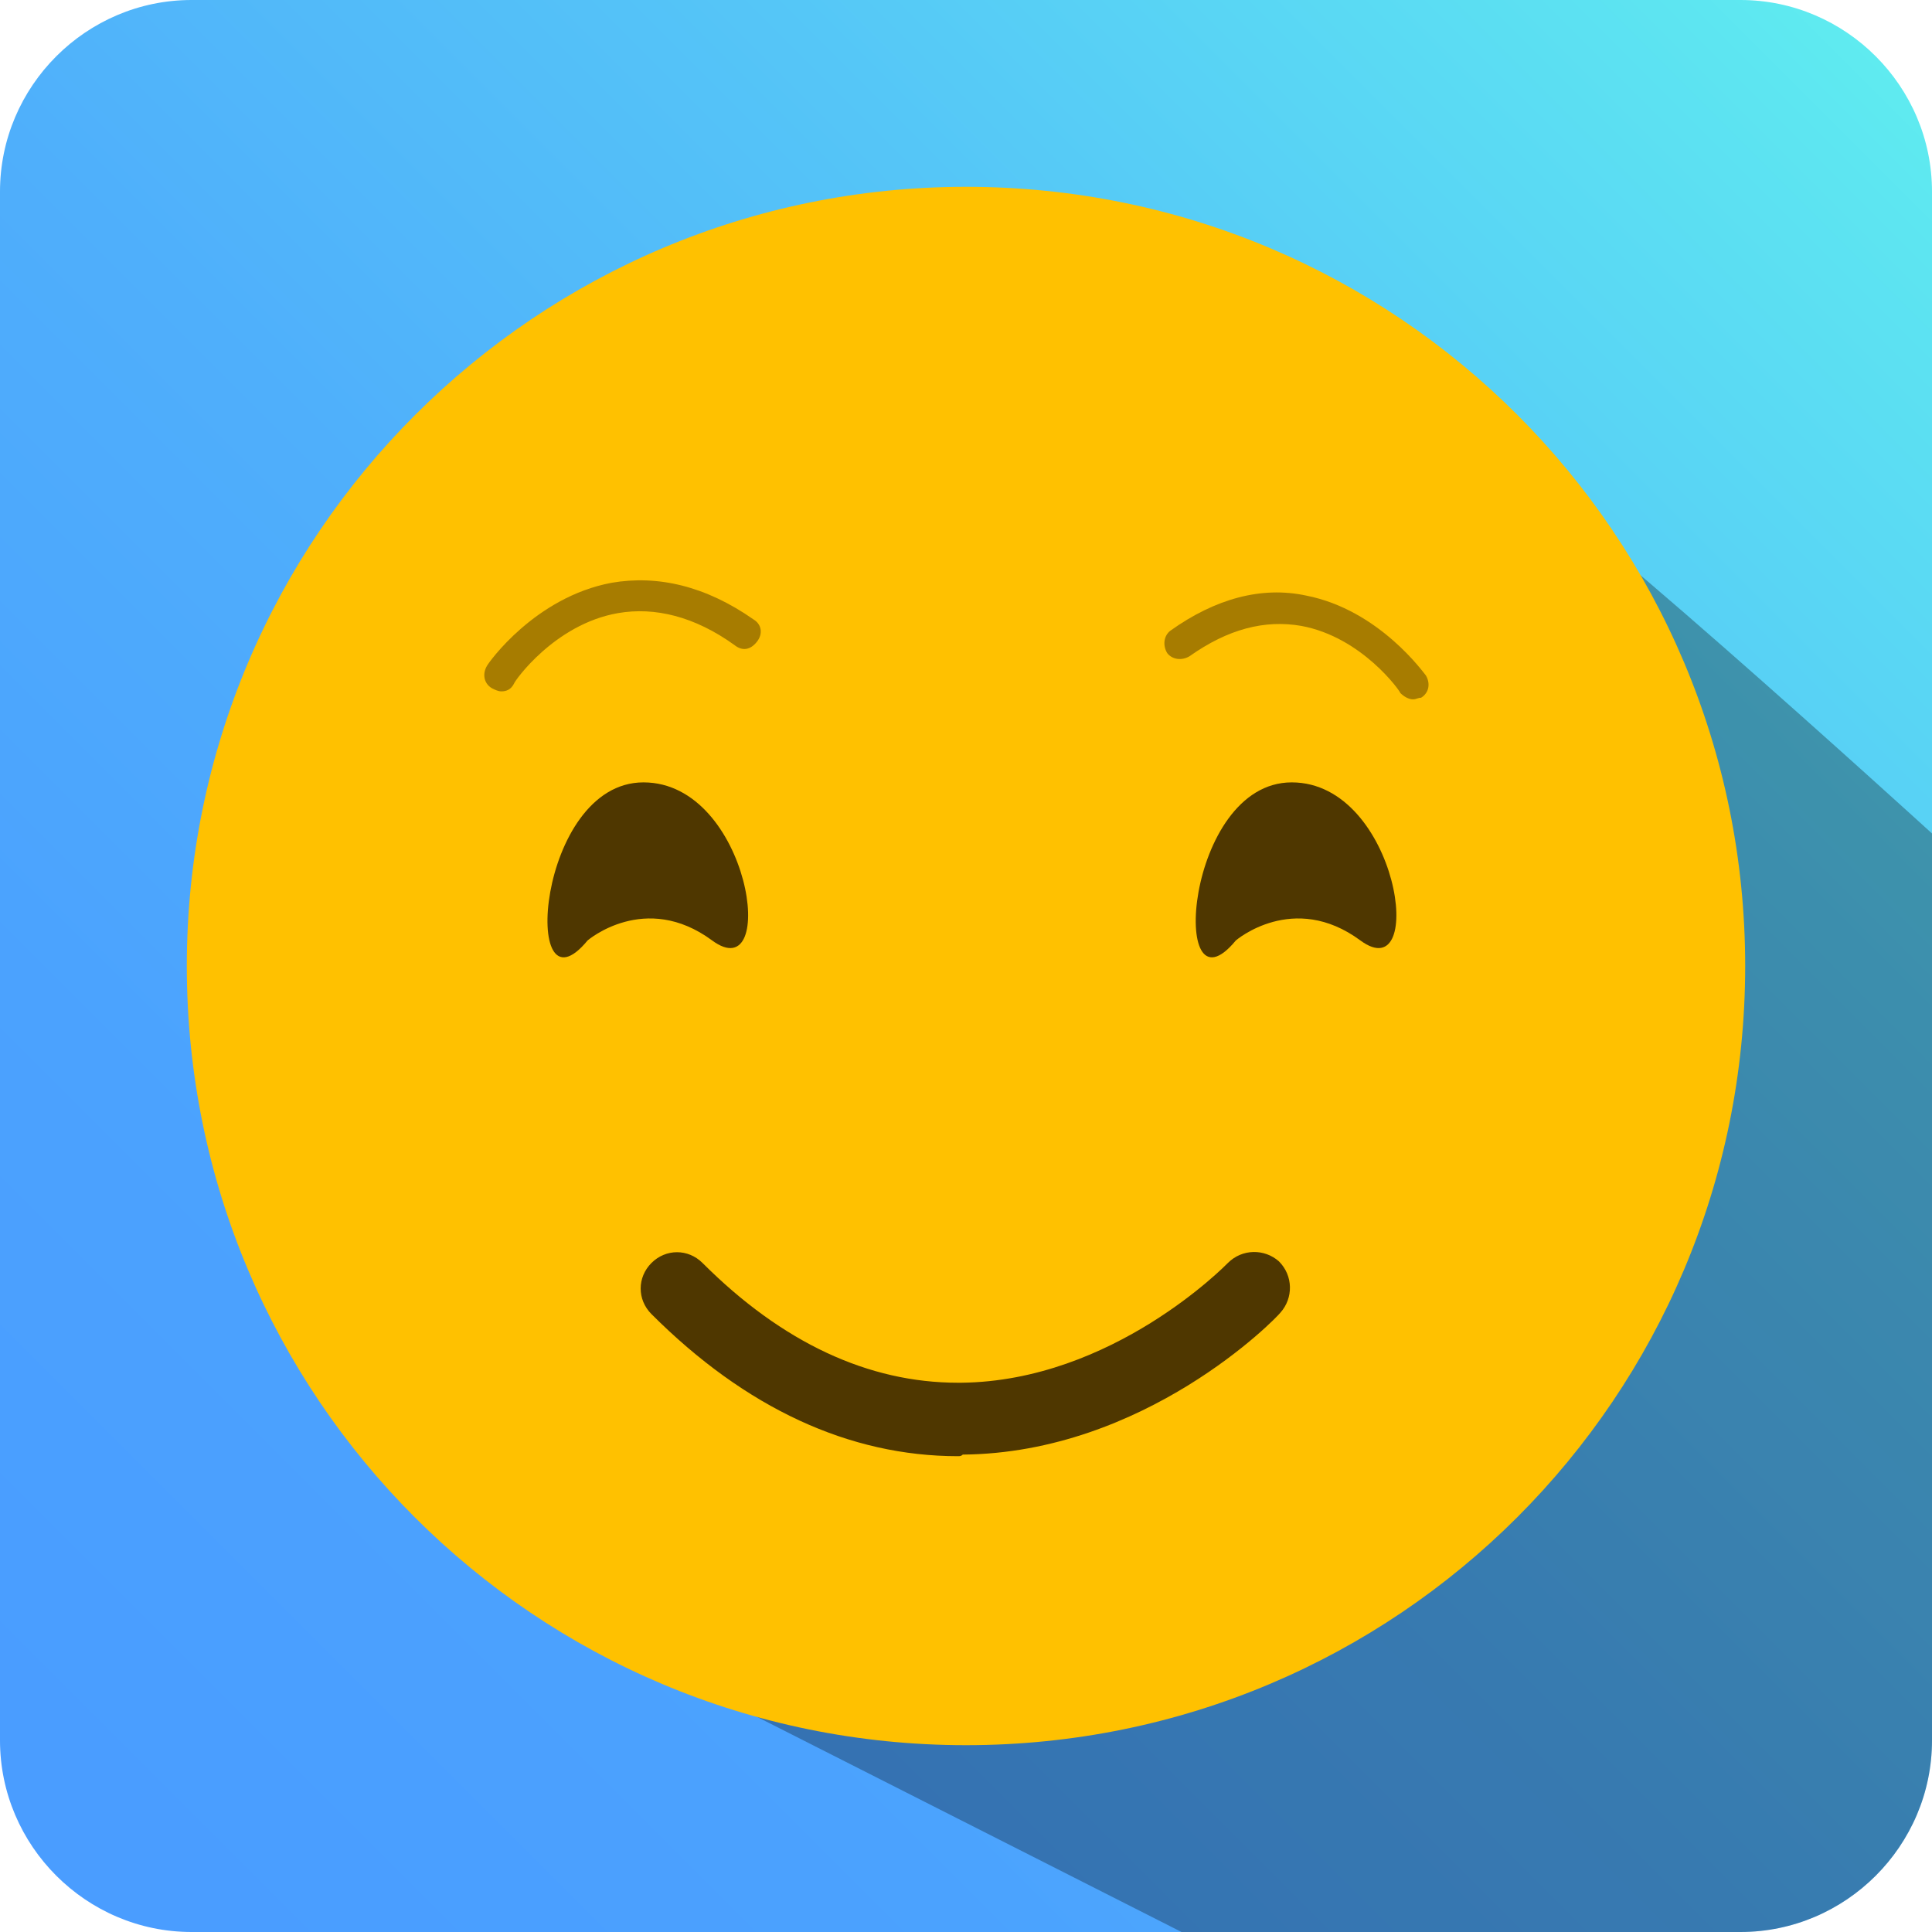
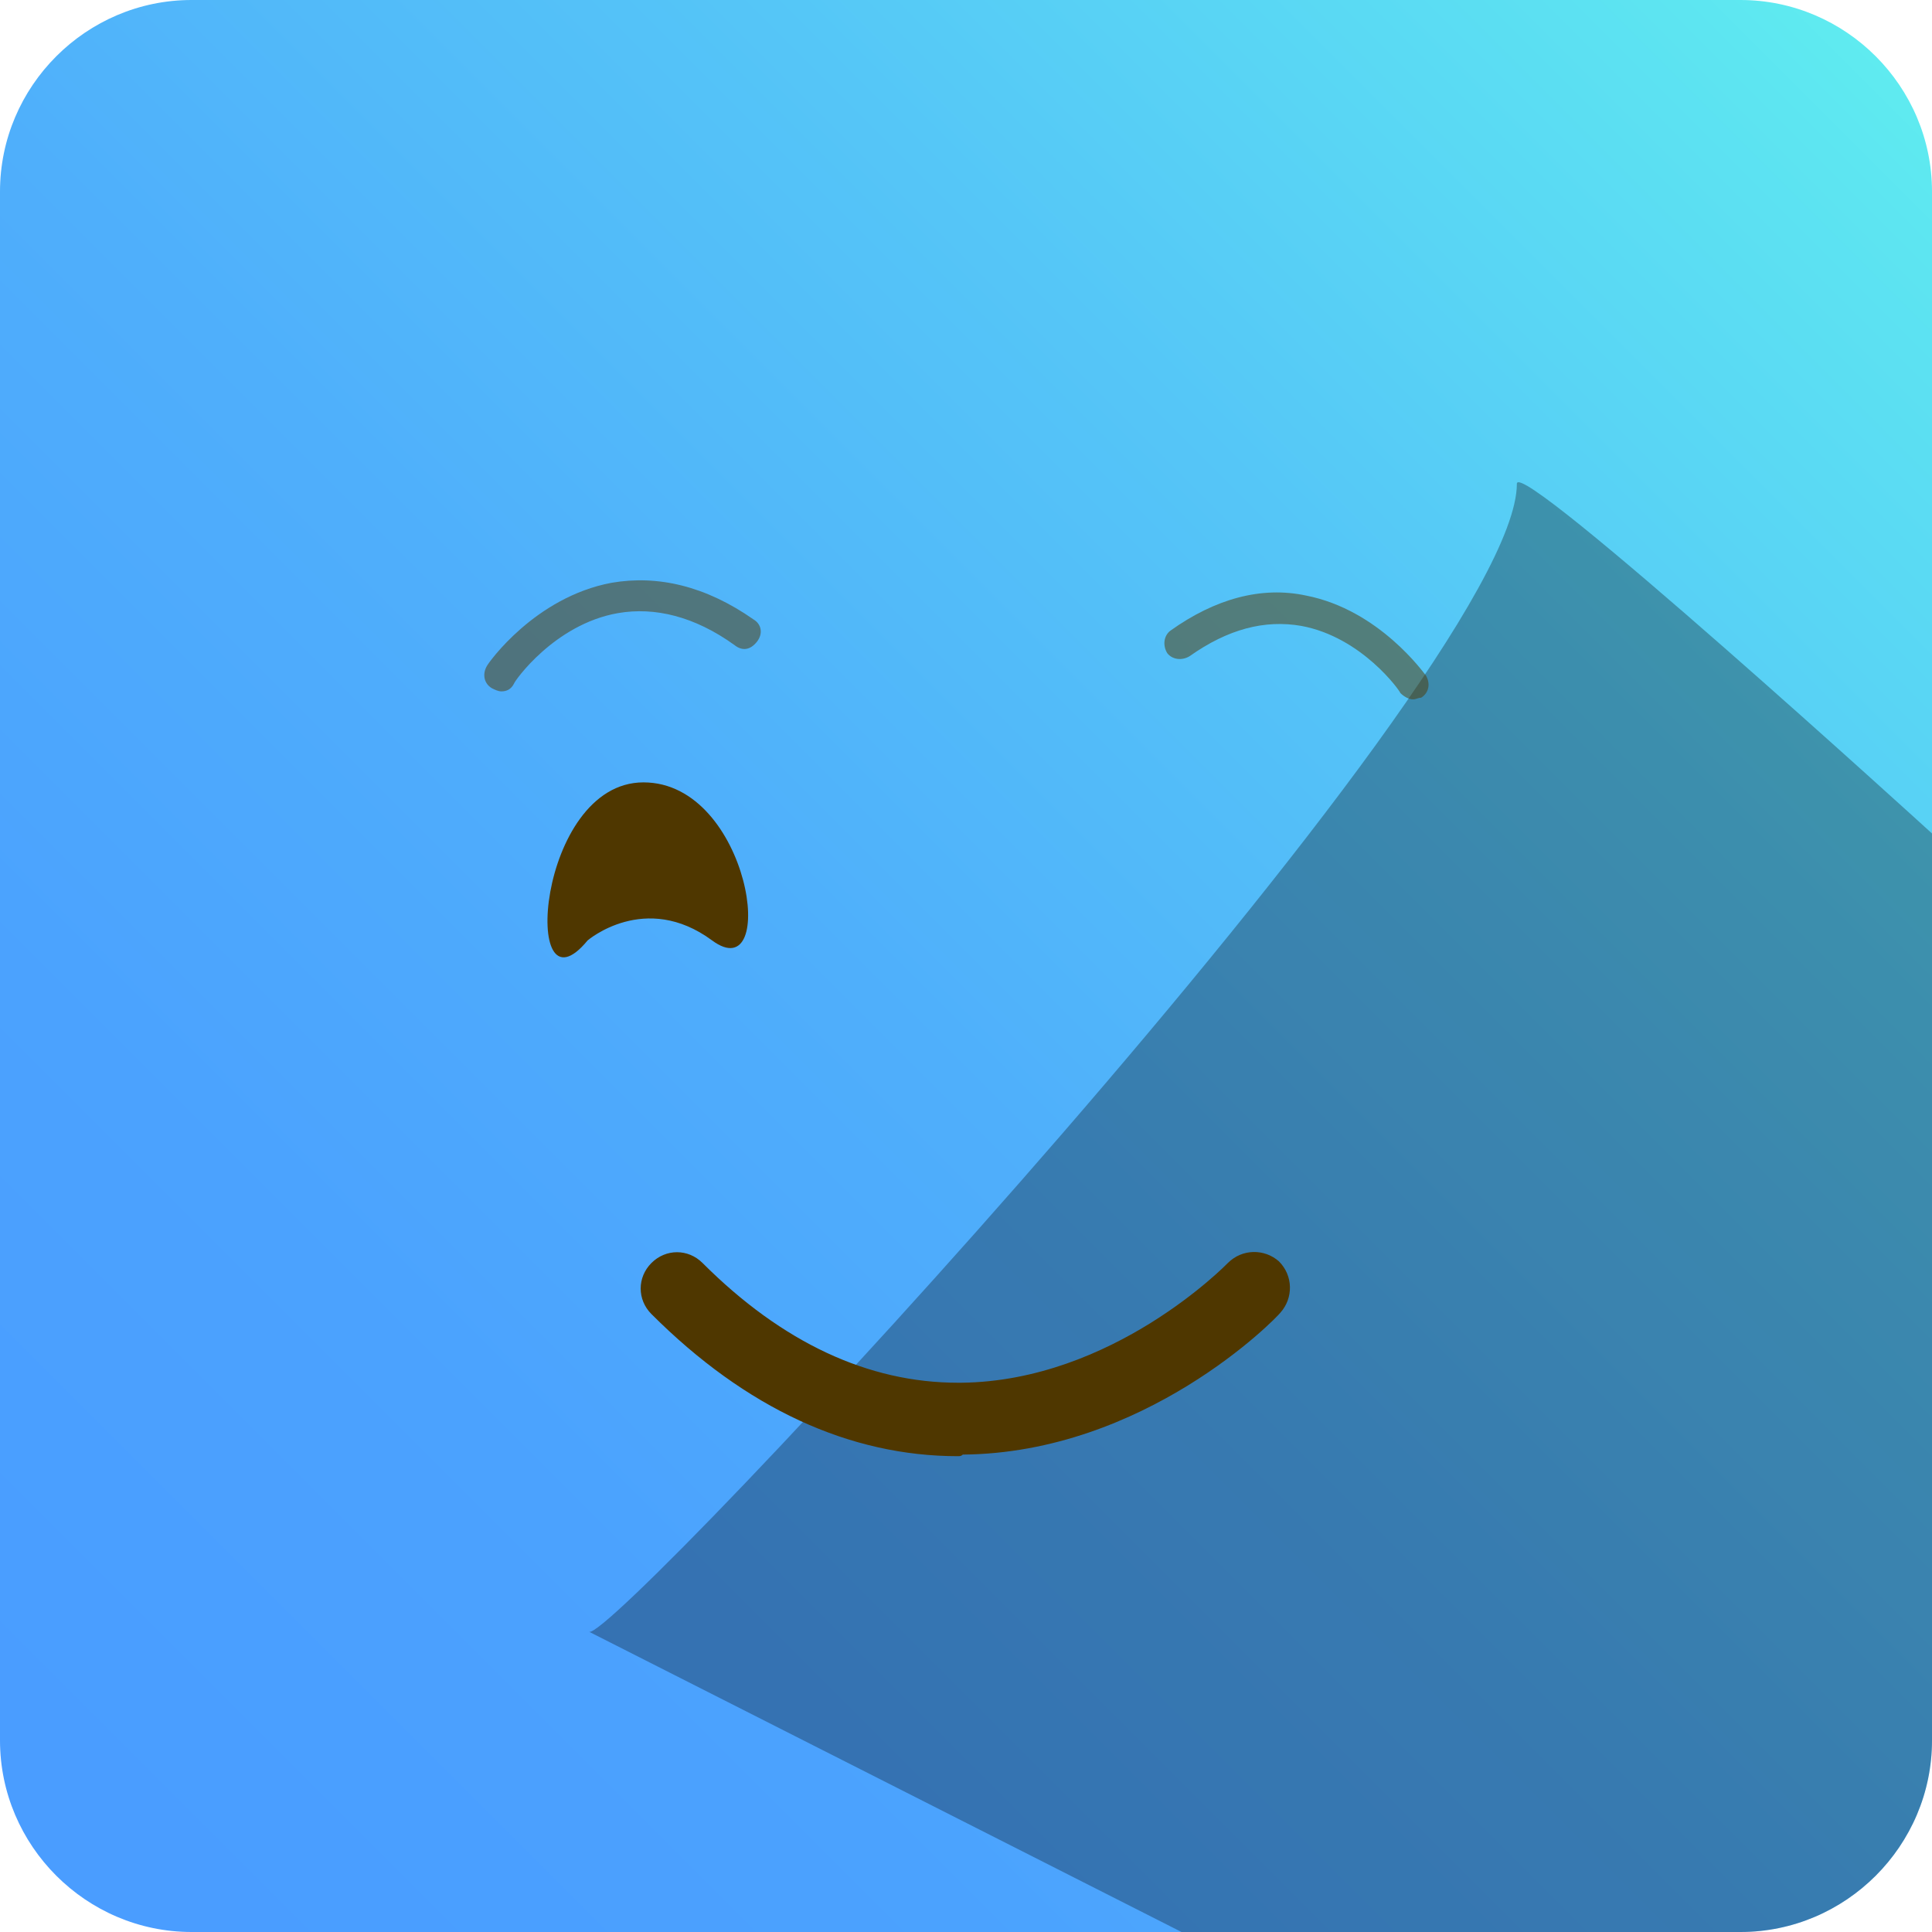
<svg xmlns="http://www.w3.org/2000/svg" version="1.1" id="Capa_1" x="0px" y="0px" viewBox="0 0 121 121" style="enable-background:new 0 0 121 121;" xml:space="preserve">
  <style type="text/css">
	.st0{fill:url(#SVGID_1_);}
	.st1{fill:url(#SVGID_2_);}
	.st2{fill:url(#SVGID_3_);}
	.st3{fill:url(#SVGID_4_);}
	.st4{fill:url(#SVGID_5_);}
	.st5{fill:url(#SVGID_6_);}
	.st6{fill:url(#SVGID_7_);}
	.st7{fill:url(#SVGID_8_);}
	.st8{opacity:0.3;}
	.st9{opacity:0.4;}
	.st10{opacity:0.2;}
	.st11{fill-rule:evenodd;clip-rule:evenodd;fill:#FFFFFF;}
	.st12{fill:#FFFFFF;}
	.st13{fill:url(#SVGID_9_);}
	.st14{fill:url(#SVGID_10_);}
	.st15{fill:#399069;}
	.st16{fill:#001247;}
	.st17{fill:#3EAB53;}
	.st18{fill:#005168;}
	.st19{fill:#EF9604;}
	.st20{fill:#009960;}
	.st21{fill:#FB7C05;}
	.st22{fill:url(#SVGID_11_);}
	.st23{fill:none;}
	.st24{fill:#D0EE00;}
	.st25{fill:url(#SVGID_12_);}
	.st26{fill-rule:evenodd;clip-rule:evenodd;fill:#D0EE00;}
	.st27{fill:#009688;}
	.st28{fill:#FF288C;}
	.st29{fill-rule:evenodd;clip-rule:evenodd;fill:#FDFDFB;}
	.st30{fill:#00D2D2;}
	.st31{fill:#FF6400;}
	.st32{fill:url(#SVGID_13_);}
	.st33{fill:#FFC800;}
	.st34{fill-rule:evenodd;clip-rule:evenodd;fill:#4F3700;}
	.st35{fill:#4F3700;}
	.st36{opacity:0.5;}
	.st37{fill:#EE8F20;}
	.st38{fill:url(#SVGID_14_);}
	.st39{fill:url(#SVGID_15_);}
	.st40{opacity:0.48;}
	.st41{fill:#E45733;}
	.st42{fill:url(#SVGID_16_);}
	.st43{fill:#FFC100;}
	.st44{fill:url(#SVGID_17_);}
	.st45{fill-rule:evenodd;clip-rule:evenodd;fill:#0D0D0D;}
	.st46{fill:#4F370F;}
	.st47{fill:#E45734;}
	.st48{fill:url(#SVGID_18_);}
	.st49{fill:url(#SVGID_19_);}
	.st50{fill:none;stroke:#4F370F;stroke-width:4;stroke-linecap:round;stroke-miterlimit:10;}
</style>
  <linearGradient id="SVGID_1_" gradientUnits="userSpaceOnUse" x1="3.515" y1="117.485" x2="117.485" y2="3.514">
    <stop offset="3.414630e-02" style="stop-color:#4A9DFF" />
    <stop offset="0.238" style="stop-color:#4BA2FE" />
    <stop offset="0.467" style="stop-color:#4FAFFB" />
    <stop offset="0.71" style="stop-color:#55C6F7" />
    <stop offset="0.96" style="stop-color:#5DE5F1" />
    <stop offset="1" style="stop-color:#5FEBF0" />
  </linearGradient>
  <path class="st0" d="M121,109c0,6.6-5.4,12-12,12H12c-6.6,0-12-5.4-12-12V12C0,5.4,5.4,0,12,0h97c6.6,0,12,5.4,12,12V109z" />
  <path class="st8" d="M121,109V52.2c0,0-26-23.7-26-21.9c0,12-56.5,72.5-58.1,71.9L74,121h35C115.6,121,121,115.6,121,109z" />
-   <path class="st43" d="M60.5,11.7c-26.9,0-48.8,21.8-48.8,48.8c0,27,21.8,48.8,48.8,48.8c27,0,48.8-21.8,48.8-48.8  C109.3,33.5,87.5,11.7,60.5,11.7z" />
  <g class="st36">
    <path class="st35" d="M31.4,43.3c-0.2,0-0.4-0.1-0.6-0.2c-0.5-0.3-0.6-0.9-0.3-1.4c0.1-0.2,3-4.3,7.8-5.2c2.9-0.5,5.9,0.2,8.9,2.3   c0.5,0.3,0.6,0.9,0.2,1.4s-0.9,0.6-1.4,0.2c-2.5-1.8-5-2.4-7.3-2c-4,0.7-6.5,4.3-6.5,4.4C32,43.2,31.7,43.3,31.4,43.3z" />
  </g>
  <g class="st36">
    <path class="st35" d="M88.5,43.8c-0.3,0-0.6-0.2-0.8-0.4c0-0.1-2.4-3.5-6.2-4.2c-2.3-0.4-4.6,0.2-7,1.9c-0.5,0.3-1.1,0.2-1.4-0.2   c-0.3-0.5-0.2-1.1,0.2-1.4c2.8-2,5.7-2.8,8.5-2.2c4.6,0.9,7.4,4.9,7.5,5c0.3,0.5,0.2,1.1-0.3,1.4C88.8,43.7,88.7,43.8,88.5,43.8z" />
  </g>
  <path class="st35" d="M36.8,58.9c0,0,3.6-3.1,7.8,0c4.2,3.1,2.4-9.9-4.3-9.9C33.6,49,32.6,64,36.8,58.9z" />
-   <path class="st35" d="M77.4,58.9c0,0,3.6-3.1,7.8,0c4.2,3.1,2.4-9.9-4.3-9.9C74.2,49,73.2,64,77.4,58.9z" />
  <g>
    <path class="st35" d="M60,91.2c-6.8,0-13.3-3-19.2-8.9c-0.9-0.9-0.9-2.3,0-3.2c0.9-0.9,2.3-0.9,3.2,0c5,5,10.4,7.5,16,7.5   c0.1,0,0.1,0,0.2,0c9.5-0.1,16.6-7.4,16.7-7.5c0.9-0.9,2.3-0.9,3.2-0.1c0.9,0.9,0.9,2.3,0.1,3.2c-0.3,0.4-8.5,8.8-19.9,8.9   C60.2,91.2,60.1,91.2,60,91.2z" />
  </g>
</svg>